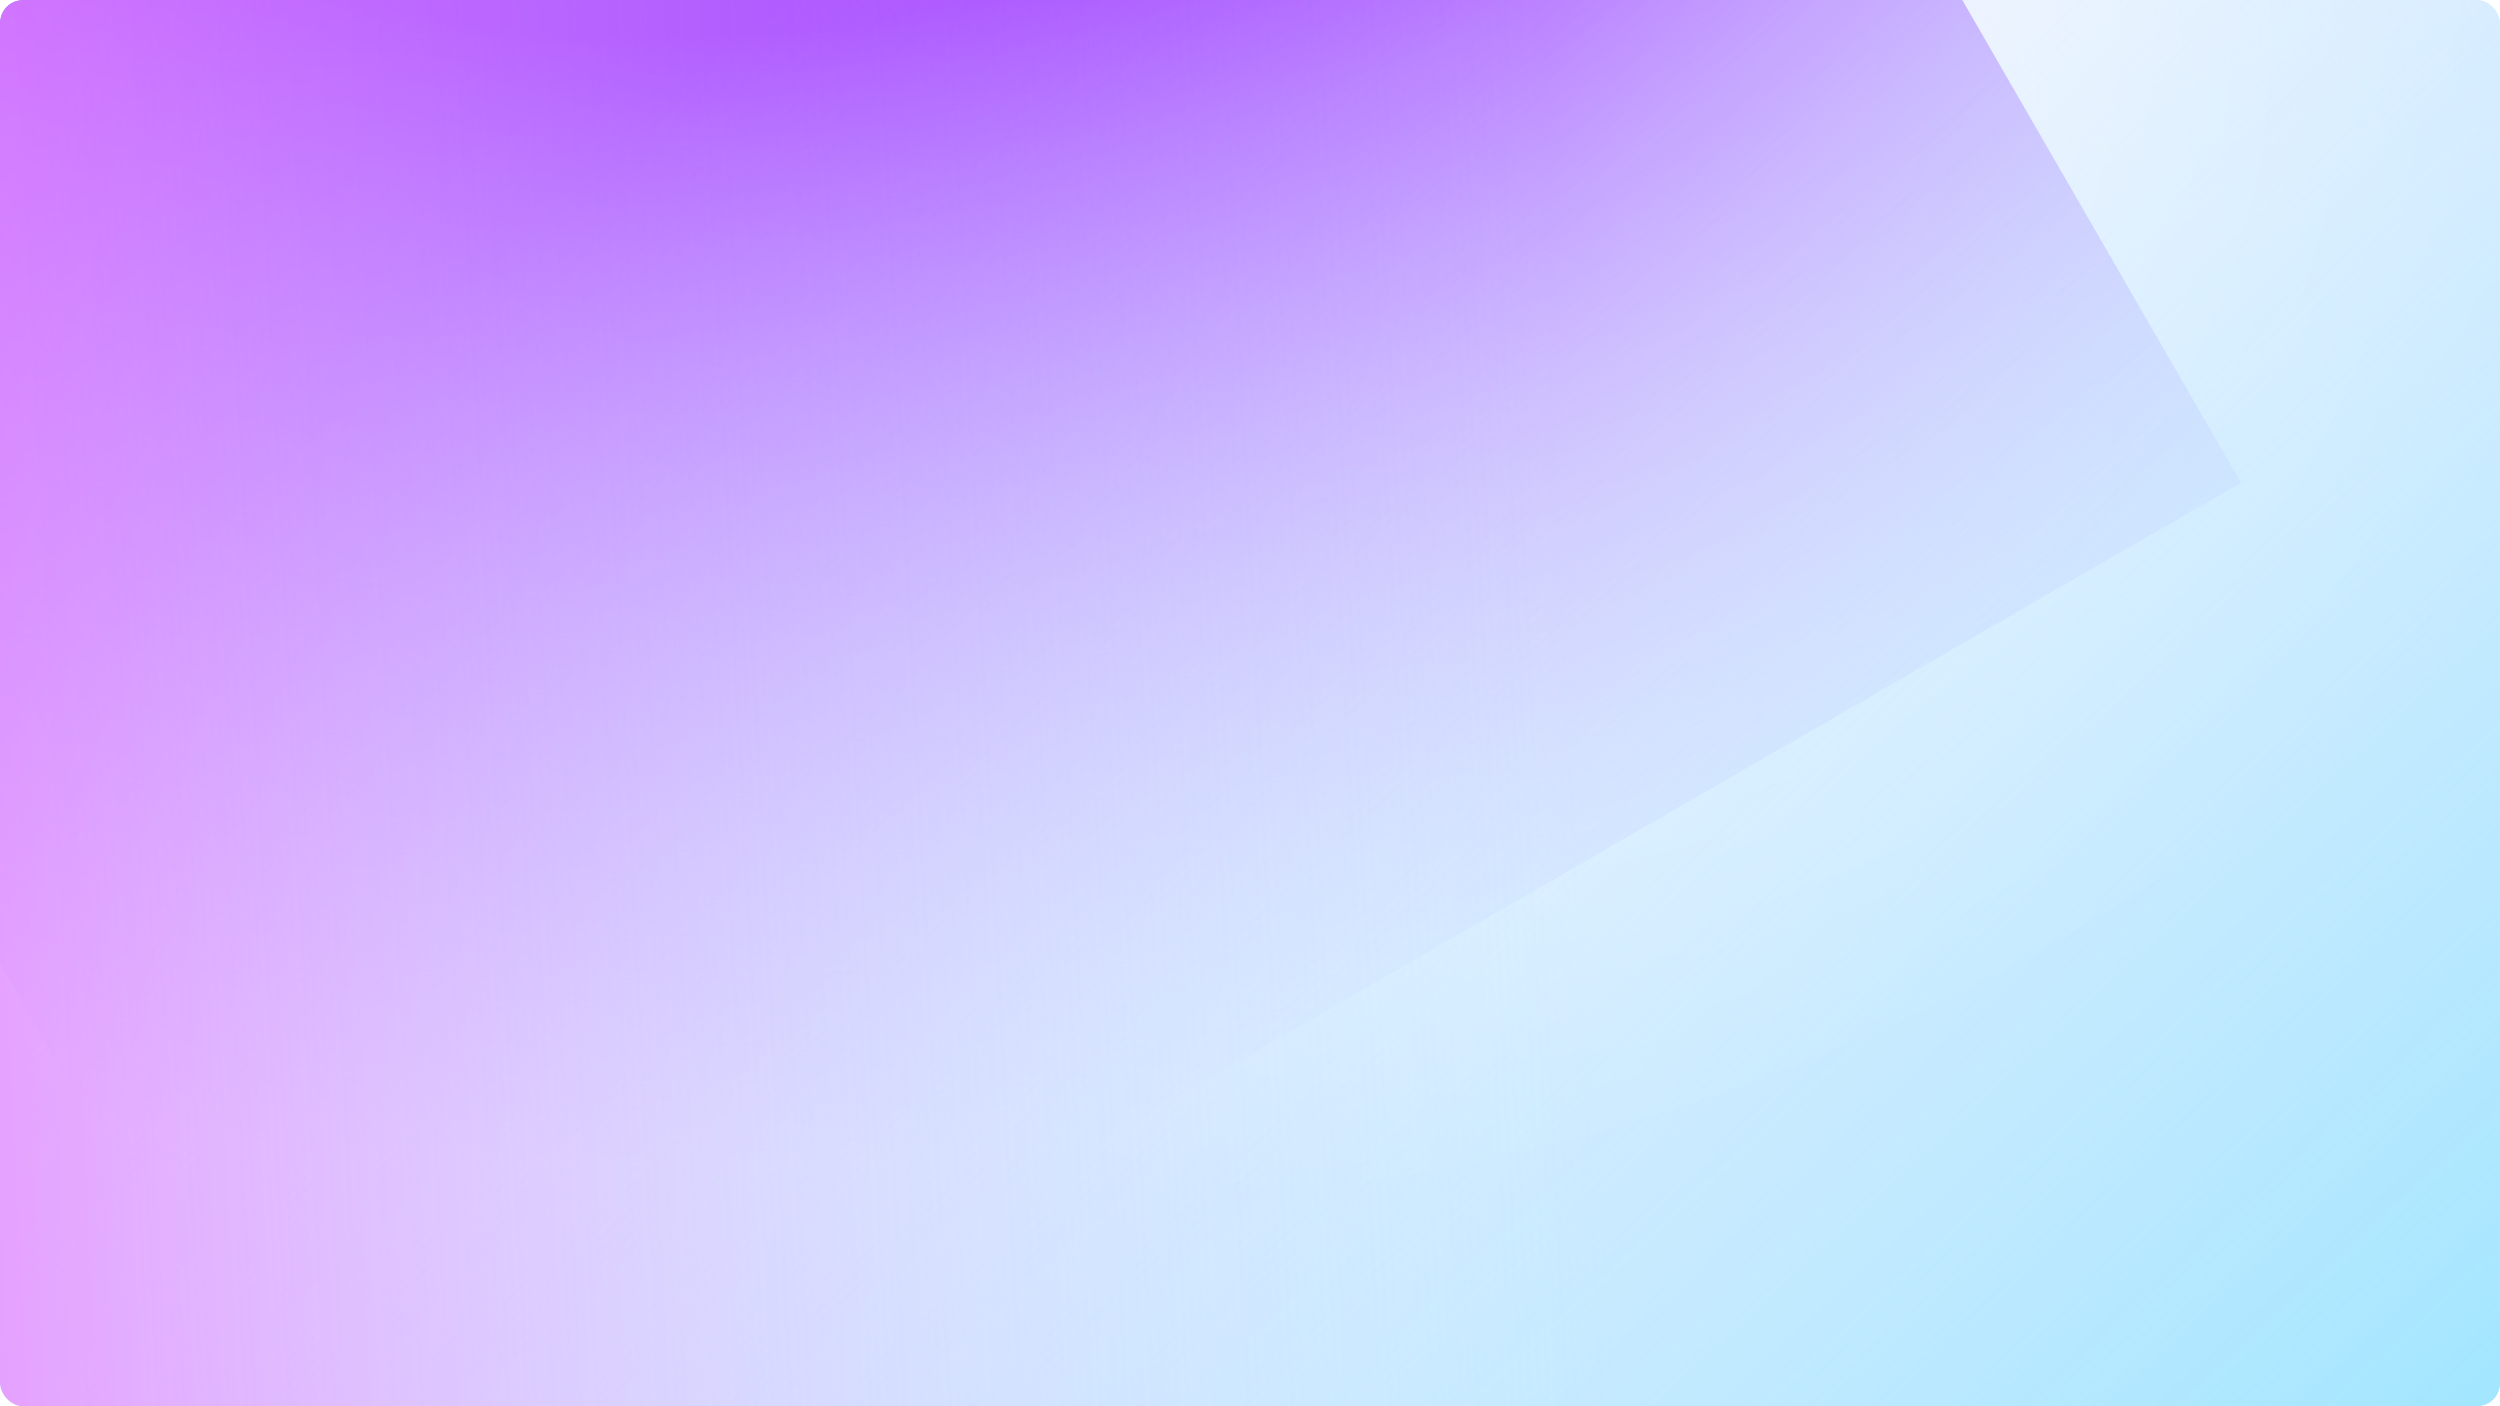
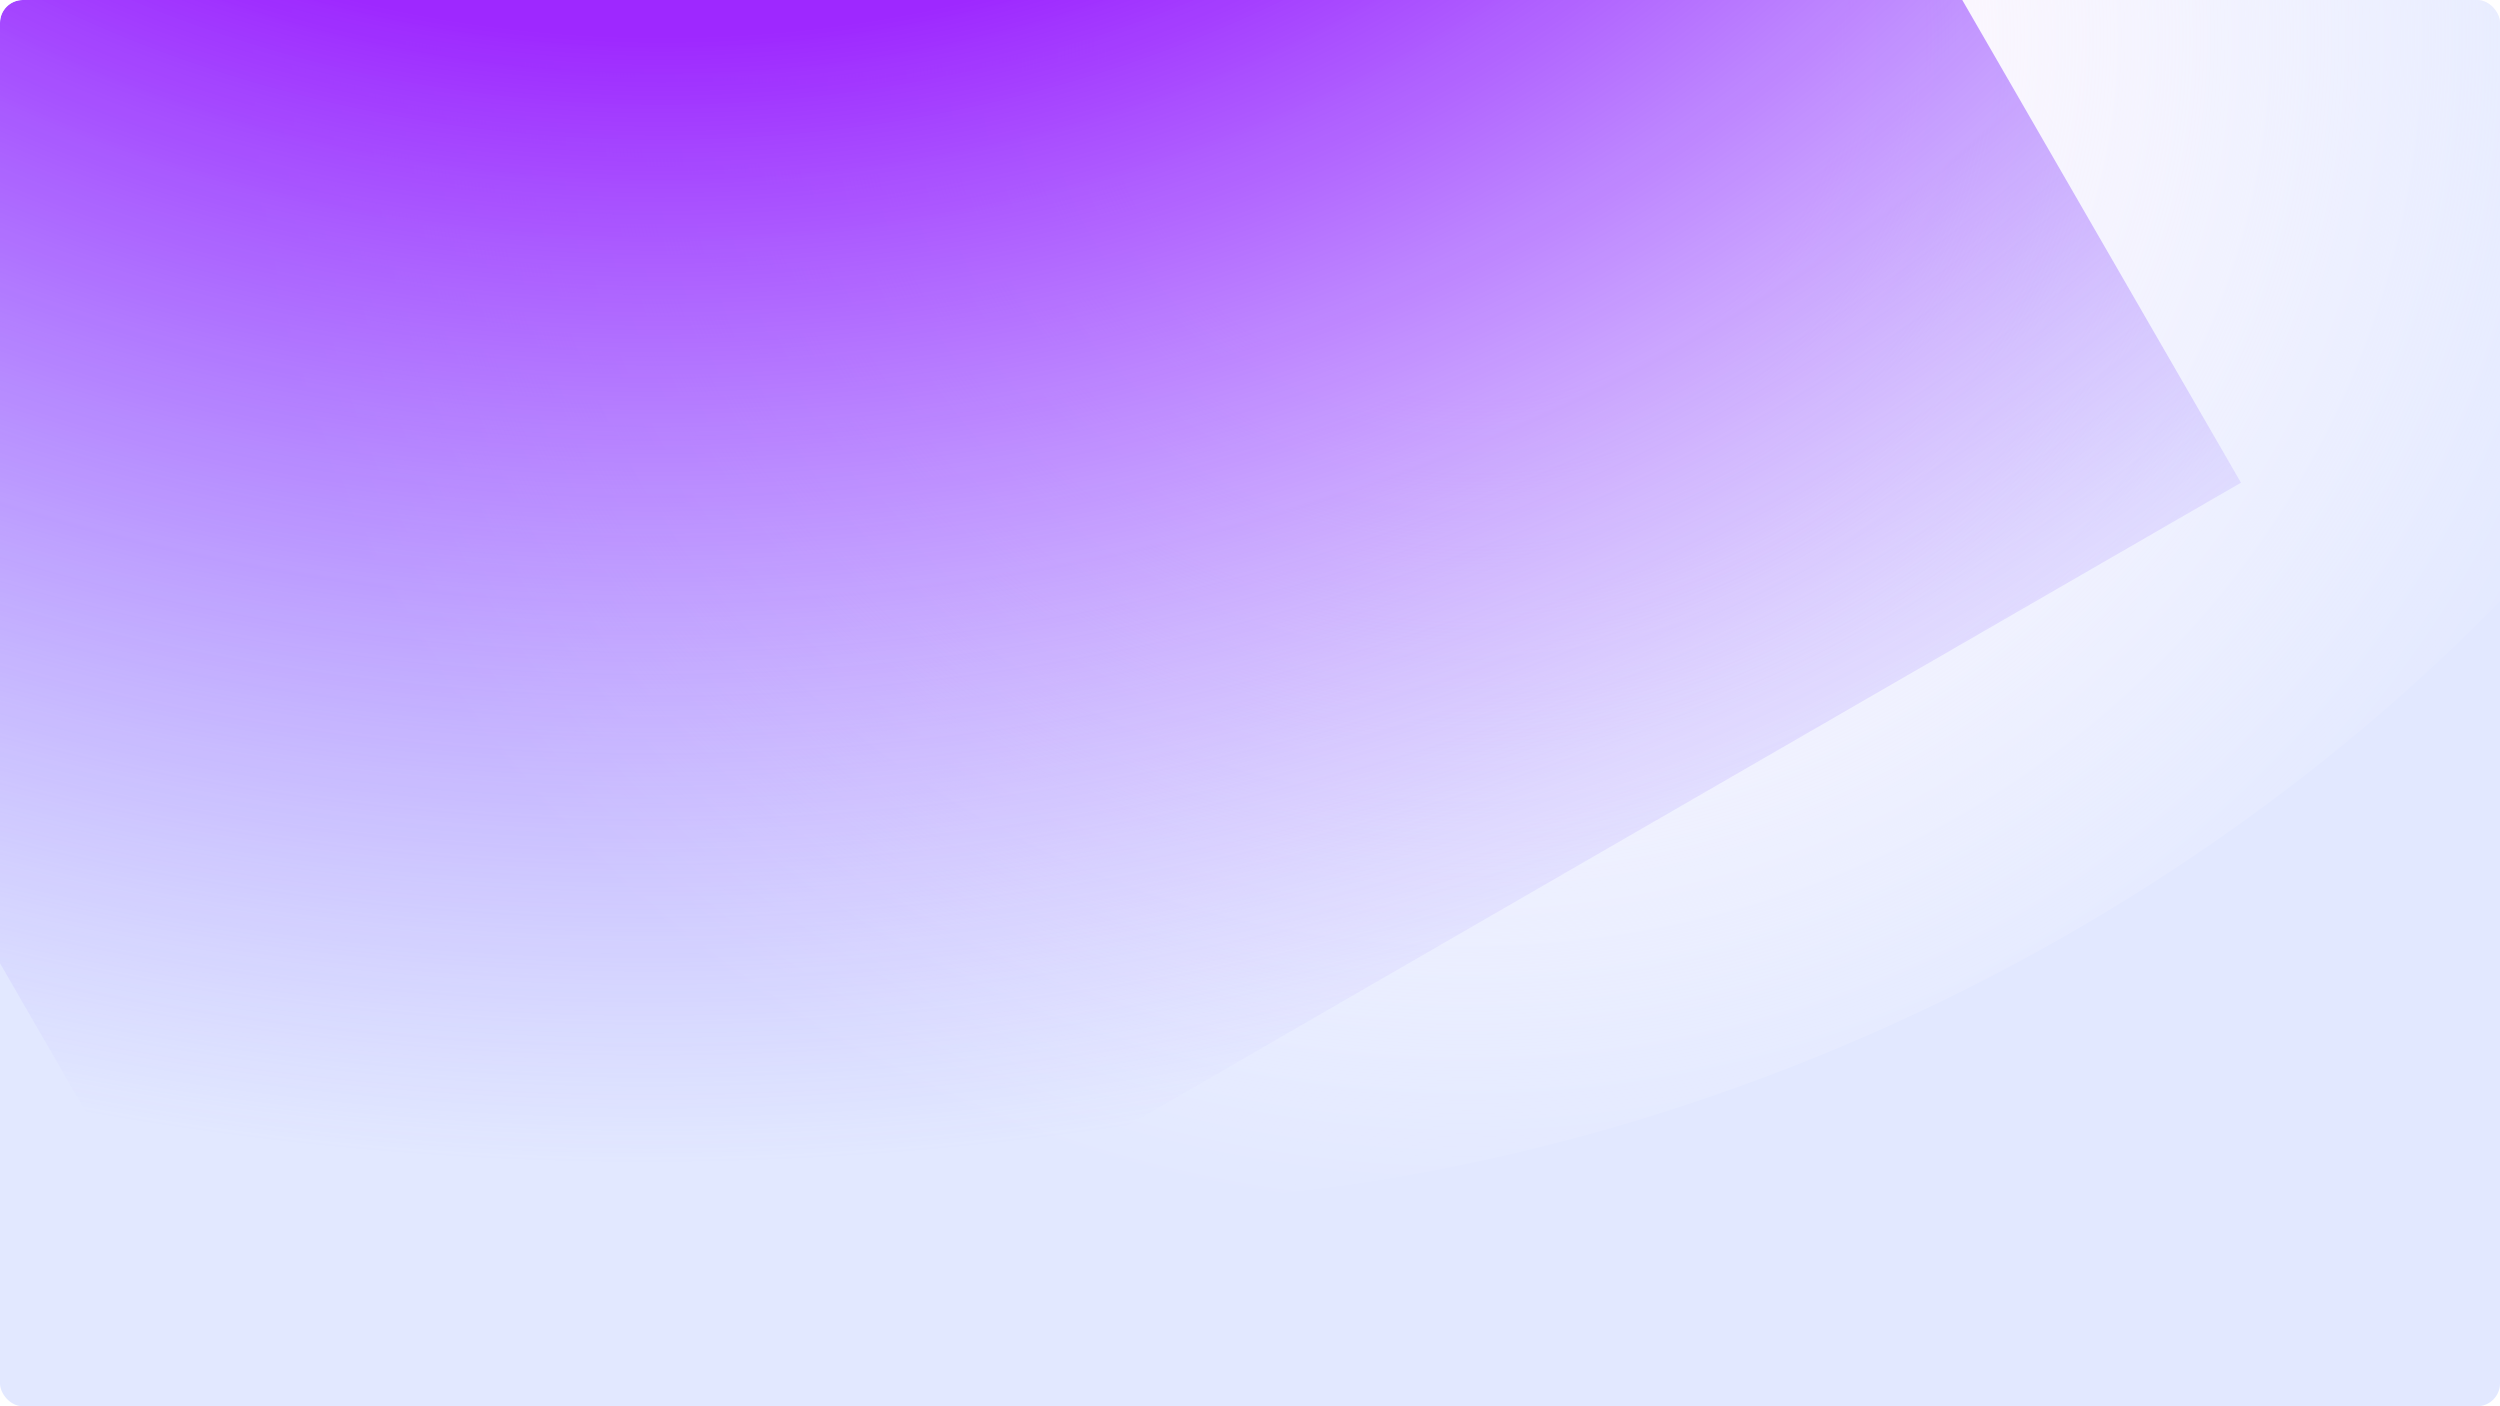
<svg xmlns="http://www.w3.org/2000/svg" width="1312" height="738" viewBox="0 0 1312 738" fill="none">
  <g clip-path="url(#clip0_20301_53480)">
    <rect width="1312" height="738" rx="12" fill="#E2E8FF" />
    <ellipse cx="704.634" cy="-109.262" rx="878.213" ry="708.192" transform="rotate(-25.087 704.634 -109.262)" fill="url(#paint0_radial_20301_53480)" />
    <g filter="url(#filter0_f_20301_53480)">
      <rect x="-362.26" y="-121.939" width="1144.59" height="1094.15" transform="rotate(-30 -362.26 -121.939)" fill="url(#paint1_radial_20301_53480)" />
    </g>
    <g filter="url(#filter1_f_20301_53480)">
-       <rect width="1316.93" height="1534.08" transform="matrix(0.5 0.866 0.866 -0.5 -240.104 353.081)" fill="url(#paint2_linear_20301_53480)" />
-     </g>
+       </g>
    <g filter="url(#filter2_f_20301_53480)">
-       <ellipse cx="287.861" cy="369.286" rx="858.87" ry="692.594" transform="rotate(15 287.861 369.286)" fill="url(#paint3_linear_20301_53480)" />
-     </g>
+       </g>
  </g>
  <defs>
    <filter id="filter0_f_20301_53480" x="-387.26" y="-719.236" width="1588.32" height="1569.86" filterUnits="userSpaceOnUse" color-interpolation-filters="sRGB">
      <feFlood flood-opacity="0" result="BackgroundImageFix" />
      <feBlend mode="normal" in="SourceGraphic" in2="BackgroundImageFix" result="shape" />
      <feGaussianBlur stdDeviation="12.5" result="effect1_foregroundBlur_20301_53480" />
    </filter>
    <filter id="filter1_f_20301_53480" x="-250.104" y="-423.96" width="2007.02" height="1927.54" filterUnits="userSpaceOnUse" color-interpolation-filters="sRGB">
      <feFlood flood-opacity="0" result="BackgroundImageFix" />
      <feBlend mode="normal" in="SourceGraphic" in2="BackgroundImageFix" result="shape" />
      <feGaussianBlur stdDeviation="5" result="effect1_foregroundBlur_20301_53480" />
    </filter>
    <filter id="filter2_f_20301_53480" x="-571.066" y="-345.864" width="1717.85" height="1430.3" filterUnits="userSpaceOnUse" color-interpolation-filters="sRGB">
      <feFlood flood-opacity="0" result="BackgroundImageFix" />
      <feBlend mode="normal" in="SourceGraphic" in2="BackgroundImageFix" result="shape" />
      <feGaussianBlur stdDeviation="5" result="effect1_foregroundBlur_20301_53480" />
    </filter>
    <radialGradient id="paint0_radial_20301_53480" cx="0" cy="0" r="1" gradientUnits="userSpaceOnUse" gradientTransform="translate(711.716 37.827) rotate(19.616) scale(837.049 795.345)">
      <stop offset="0.225" stop-color="#FFF8FE" />
      <stop offset="0.778" stop-color="white" stop-opacity="0" />
    </radialGradient>
    <radialGradient id="paint1_radial_20301_53480" cx="0" cy="0" r="1" gradientUnits="userSpaceOnUse" gradientTransform="translate(396.618 -10.006) rotate(116.834) scale(1284.4 1603.23)">
      <stop offset="0.33" stop-color="#9E28FF" />
      <stop offset="0.795" stop-color="#917EFF" stop-opacity="0" />
    </radialGradient>
    <linearGradient id="paint2_linear_20301_53480" x1="1316.93" y1="974.805" x2="28.817" y2="683.44" gradientUnits="userSpaceOnUse">
      <stop offset="0.115" stop-color="#A0E6FF" />
      <stop offset="1" stop-color="#F5F5FF" stop-opacity="0" />
    </linearGradient>
    <linearGradient id="paint3_linear_20301_53480" x1="791.621" y1="167.915" x2="-328.09" y2="529.547" gradientUnits="userSpaceOnUse">
      <stop stop-color="#C3F7FF" stop-opacity="0" />
      <stop offset="1" stop-color="#F458FF" />
    </linearGradient>
    <clipPath id="clip0_20301_53480">
      <rect width="1312" height="738" rx="12" fill="white" />
    </clipPath>
  </defs>
</svg>